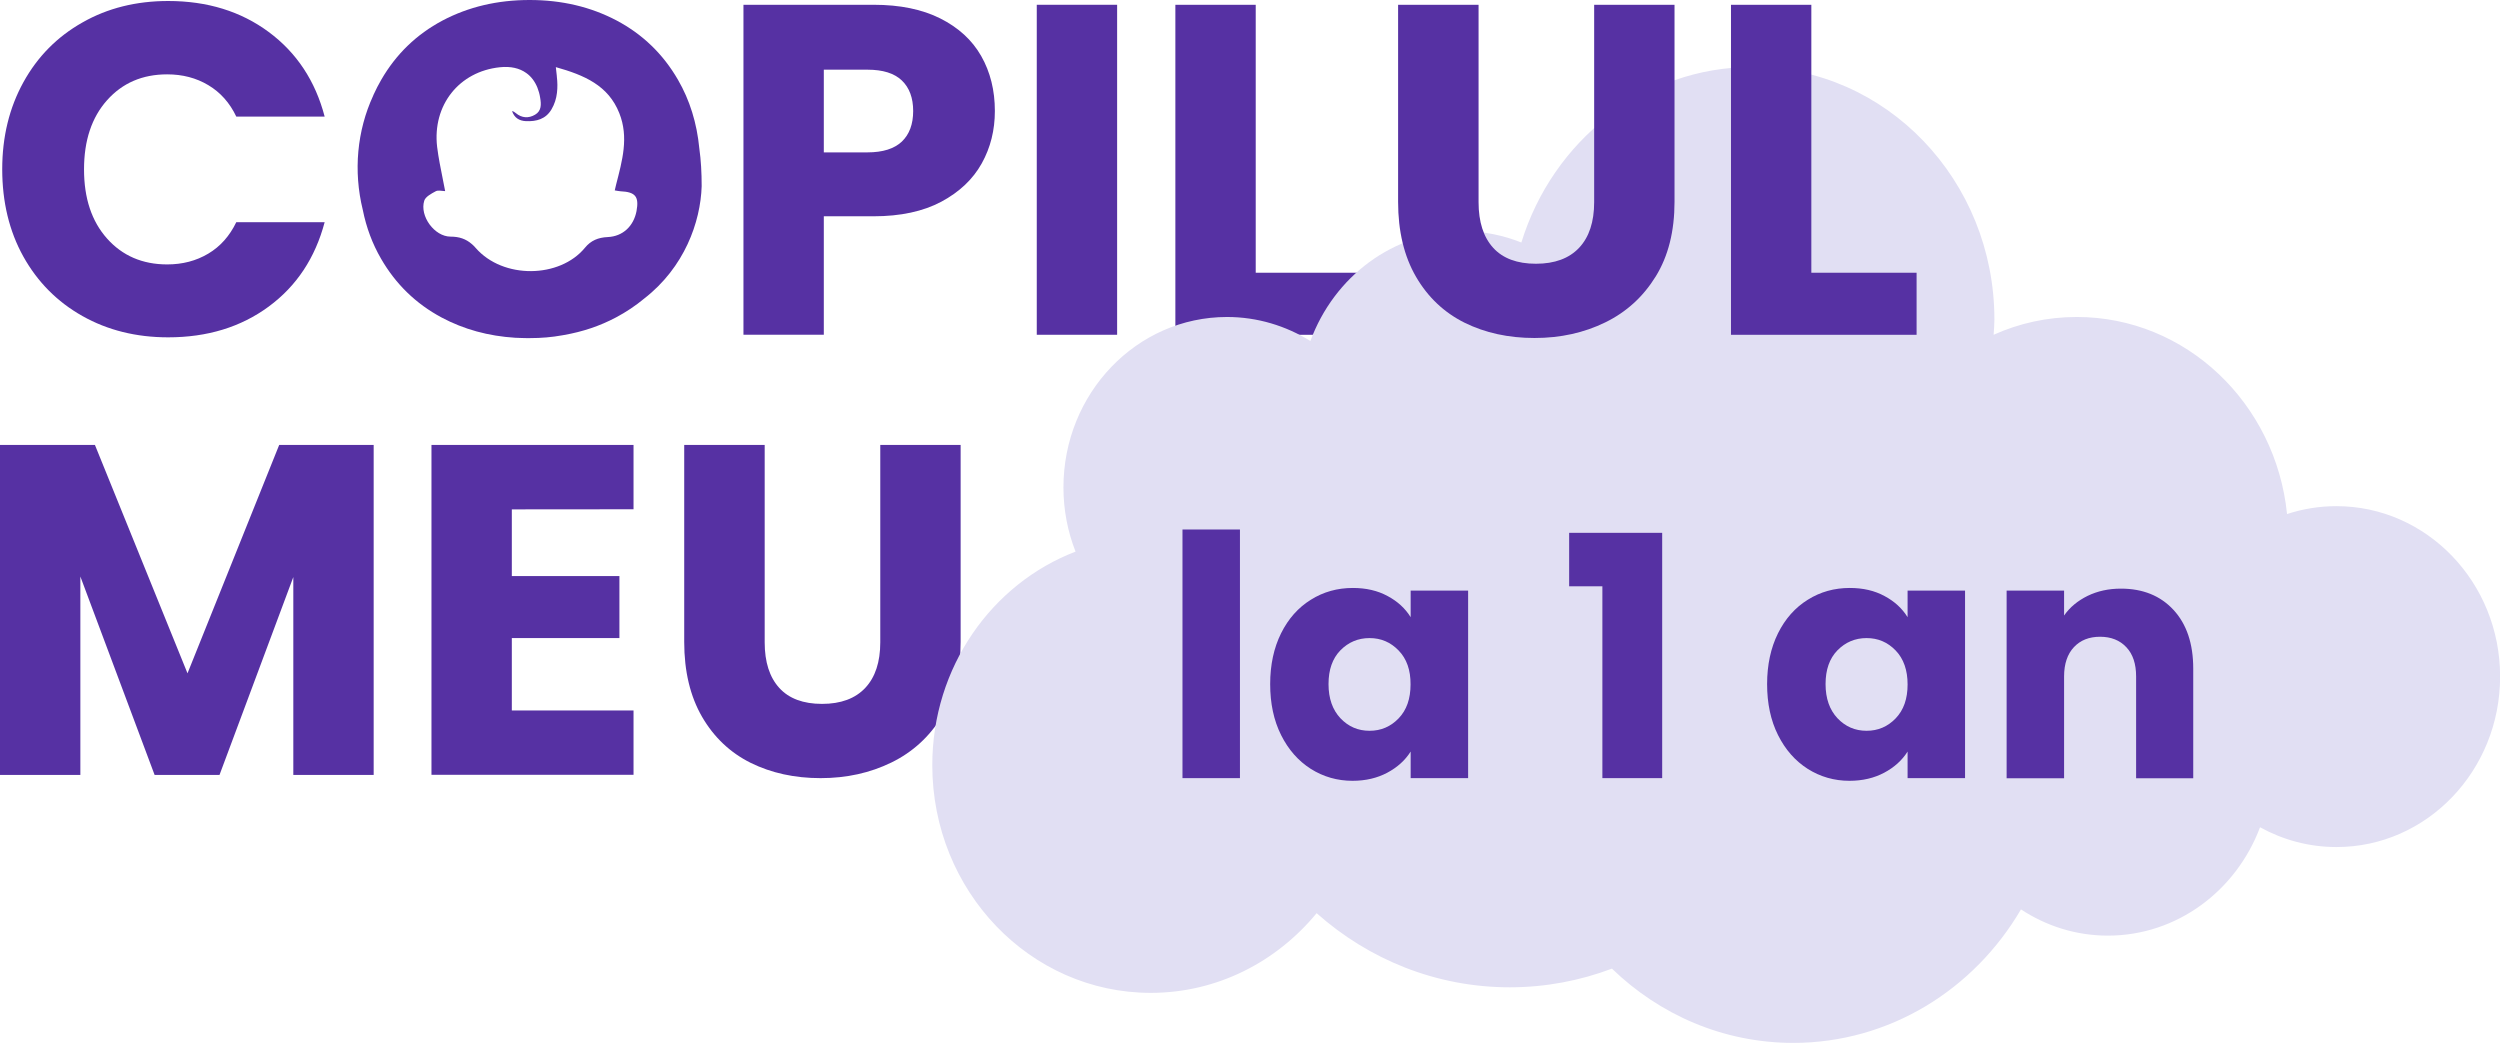
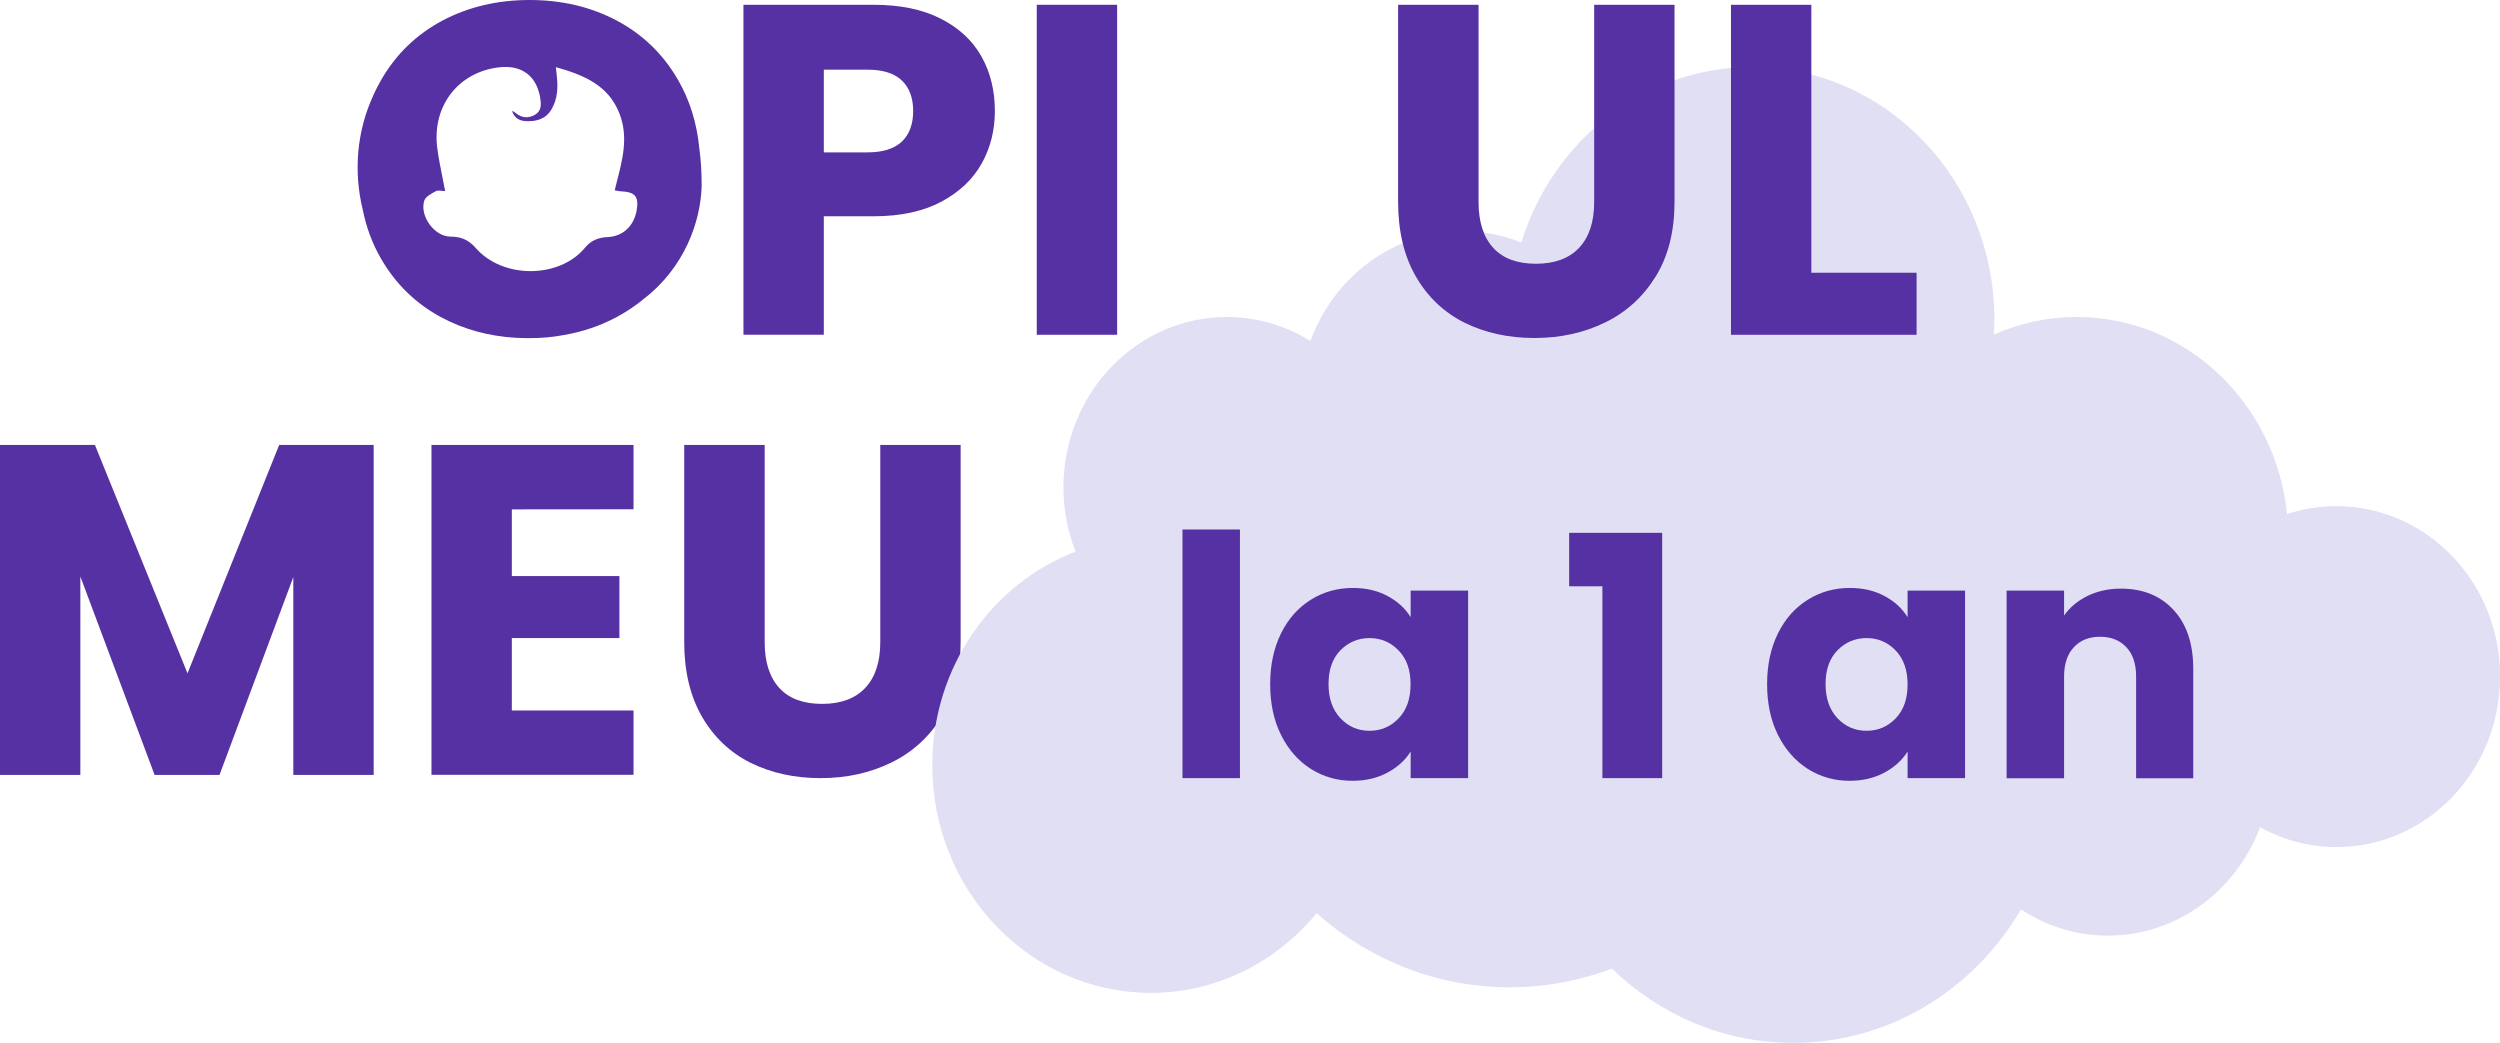
<svg xmlns="http://www.w3.org/2000/svg" id="Layer_1" x="0px" y="0px" viewBox="0 0 2249.3 938.3" style="enable-background:new 0 0 2249.3 938.3;" xml:space="preserve">
  <style type="text/css">	.st0{fill:#5631A3;}	.st1{fill:#E1DFF3;}	.st2{enable-background:new    ;}</style>
-   <path class="st0" d="M21.1,73.9c12.7-23,30.4-40.9,53.1-53.7C96.8,7.3,122.6,0.9,151.3,0.9c35.2,0,65.4,9.3,90.5,27.9 s41.9,44,50.3,76.1h-79.5c-5.9-12.4-14.3-21.8-25.2-28.3c-10.9-6.5-23.2-9.7-37-9.7c-22.3,0-40.3,7.8-54.1,23.3 c-13.8,15.5-20.7,36.2-20.7,62.2s6.9,46.7,20.7,62.2c13.8,15.5,31.9,23.3,54.1,23.3c13.8,0,26.1-3.2,37-9.7 c10.9-6.5,19.2-15.9,25.2-28.3h79.5c-8.5,32.1-25.2,57.4-50.3,75.9c-25.1,18.5-55.3,27.7-90.5,27.7c-28.8,0-54.5-6.4-77.2-19.2 c-22.7-12.8-40.4-30.7-53.1-53.5S2,181.6,2,152.3S8.4,96.9,21.1,73.9z" />
  <path class="st0" d="M883.3,147c-7.9,14.2-20,25.7-36.4,34.5c-16.3,8.7-36.7,13.1-60.9,13.1h-44.8v106.6h-72.3V4.3H786 c23.7,0,43.7,4.1,60,12.3c16.3,8.2,28.6,19.4,36.8,33.8c8.2,14.4,12.3,30.9,12.3,49.5C895.1,117.1,891.2,132.8,883.3,147L883.3,147z  M811.4,127.4c6.8-6.5,10.2-15.7,10.2-27.5s-3.4-21-10.2-27.5c-6.8-6.5-17.1-9.7-30.9-9.7h-39.3v74.4h39.3 C794.3,137.1,804.6,133.8,811.4,127.4L811.4,127.4z" />
-   <path class="st0" d="M1005.1,4.3v296.9h-72.3V4.3H1005.1z" />
-   <path class="st0" d="M1129.8,245.4h94.7v55.8h-167V4.3h72.3L1129.8,245.4L1129.8,245.4z" />
+   <path class="st0" d="M1005.1,4.3v296.9h-72.3V4.3z" />
  <path class="st0" d="M336.2,400.3v296.9h-72.3v-178l-66.4,178h-58.4L72.3,518.7v178.5H0V400.3h85.4l83.3,205.5l82.5-205.5H336.2 L336.2,400.3z" />
  <path class="st0" d="M460.5,458.3v60h96.8v55.8h-96.8v65.1H570v57.9H388.2V400.3H570v57.9L460.5,458.3L460.5,458.3z" />
  <path class="st0" d="M688,400.3v177.6c0,17.8,4.4,31.4,13.1,41c8.7,9.6,21.6,14.4,38.5,14.4s29.9-4.8,38.9-14.4 c9-9.6,13.5-23.3,13.5-41V400.3h72.3v177.2c0,26.5-5.6,48.9-16.9,67.2c-11.3,18.3-26.4,32.1-45.5,41.4s-40.2,14-63.6,14 s-44.3-4.6-62.8-13.7c-18.5-9.2-33.1-23-43.8-41.4c-10.7-18.5-16.1-41-16.1-67.5V400.3L688,400.3L688,400.3z" />
  <path class="st0" d="M629.2,133.6c-2.2-22.9-8.6-43.5-19.2-61.8c-13.4-23.2-31.8-40.9-55.1-53.3C531.6,6.2,505.5,0,476.5,0 s-55.1,6.2-78.4,18.5c-23.3,12.4-41.7,30.1-55.1,53.3c-2.5,4.3-4.8,8.8-6.9,13.4c-0.1,0.3-0.3,0.6-0.4,1 c-14.4,31.3-17.9,67.6-9.3,102.6c3.2,16,8.7,30.6,16.4,43.9c13.2,22.9,31.4,40.6,54.6,53c19.9,10.6,42,16.7,66.3,18.2h0.2 c1.8,0.1,3.6,0.2,5.4,0.2c1.3,0.1,2.7,0.1,4,0.1c0.7,0,1.4,0,2.2,0c0.3,0,0.5,0,0.8,0c0.2,0,0.5,0,0.7,0c9.9,0,19.5-0.8,28.8-2.5 c0.6-0.1,1.1-0.2,1.7-0.3c16.6-2.9,32.2-8.1,46.7-15.8c9.2-4.9,17.6-10.5,25.3-16.9c0,0,0,0,0,0c36.3-28.1,50.8-68.9,51.8-101.2 C631.3,155.5,630.7,144.2,629.2,133.6L629.2,133.6z M428,223.1c-0.9-1.1-1.8-2-2.8-2.9c-0.2-0.2-0.5-0.4-0.8-0.7 c-5.2-4.5-11.2-6.6-19-6.6c-14.5,0-28-18.5-23.7-32.3c1.1-3.6,6.4-6.4,10.3-8.5c2-1.1,5-0.4,7.7-0.2c0.3,0,0.5,0,0.8,0 c-0.6-3.4-1.3-6.9-2-10.2c-2-10.1-4-19.7-5.2-29.5c-4.4-37.6,19.8-67.9,56.5-71.7c9.6-1,17.6,0.8,23.7,5.2c4.4,3.1,7.7,7.5,10,13.1 c1.1,2.8,2,5.8,2.5,9.2c1,5.8,1.3,11.8-4.6,15.2c-5.8,3.4-11.9,3.1-17.4-1.5c-0.9-0.8-2-1.5-3.3-1.8c2,6,6.3,8.8,12.5,9.1 c9.5,0.4,17.8-1.8,23-10.6c2.8-4.8,4.3-9.7,4.9-14.8c0.6-4.8,0.5-9.7-0.1-14.7c0-0.1,0-0.3,0-0.4c-0.2-2.2-0.5-4.5-0.9-8.1 c25.6,7.2,47.2,16.4,57.1,41.4c8.7,21.8,2.6,42.9-2.9,64.4c-0.4,1.7-0.8,3.4-1.2,5.1c0.2,0,0.4,0.1,0.5,0.1c1.9,0.3,3.3,0.6,4.7,0.7 c13.4,0.6,16.8,4.8,14.4,17.8c-2.6,13.5-12.2,22.8-26,23.4c-8.4,0.4-15,3-20.4,9.6C503.6,250.5,452.6,251.3,428,223.1L428,223.1z" />
  <path class="st1" d="M2102.1,455.4c-15.5,0-30.4,2.5-44.4,7.1c-10.1-99.6-90.9-177.3-189.2-177.3c-26.6,0-51.9,5.7-74.8,16 c0.3-4.5,0.7-9,0.7-13.7c0-125.5-97.6-227.2-218-227.2c-97.2,0-179.4,66.3-207.6,157.9c-16.3-6.5-33.9-10.2-52.4-10.2 c-62.8,0-116.3,41.1-137.4,98.8c-22-13.6-47.6-21.6-75-21.6c-81.3,0-147.2,68.7-147.2,153.4c0,20.4,3.9,39.9,10.9,57.7 c-75.2,28.8-128.9,103.8-128.9,192.1c0,113.2,88,204.9,196.6,204.9c59.7,0,113.1-27.9,149.2-71.7c46.8,41.6,107.5,66.7,173.8,66.7 c32.3,0,63.2-6,91.9-16.8c42.8,41.4,100.1,66.8,163.1,66.8c86.8,0,162.8-48.1,204.9-120.1c22.7,14.9,49.4,23.6,78.2,23.6 c62.3,0,115.5-40.5,136.9-97.5c20.5,11.3,43.9,17.8,68.8,17.8c81.3,0,147.2-68.7,147.2-153.4S2183.4,455.4,2102.1,455.4 L2102.1,455.4z" />
  <g class="st2">
    <path class="st0" d="M1115.6,476.4v223.7h-51.7V476.4H1115.6z" />
    <path class="st0" d="M1152.6,569.8c6.5-13.1,15.5-23.2,26.8-30.2c11.3-7.1,23.9-10.6,37.8-10.6c11.9,0,22.3,2.4,31.3,7.3  c9,4.8,15.9,11.2,20.7,19v-23.9h51.7v168.7h-51.7v-23.9c-5,7.9-12,14.2-21,19c-9,4.8-19.4,7.3-31.3,7.3c-13.7,0-26.2-3.6-37.5-10.7  c-11.3-7.2-20.2-17.3-26.8-30.5c-6.6-13.2-9.8-28.5-9.8-45.8C1142.8,598.2,1146.1,582.9,1152.6,569.8z M1258.4,585.3  c-7.2-7.5-15.9-11.2-26.2-11.2s-19,3.7-26.2,11c-7.2,7.4-10.7,17.5-10.7,30.4c0,12.9,3.6,23.1,10.7,30.7  c7.2,7.6,15.9,11.3,26.2,11.3s19-3.7,26.2-11.2c7.2-7.5,10.7-17.6,10.7-30.5C1269.2,602.9,1265.6,592.7,1258.4,585.3z" />
    <path class="st0" d="M1411.8,527.5v-48.1h83.7v220.7h-53.8V527.5H1411.8z" />
    <path class="st0" d="M1599.7,569.8c6.5-13.1,15.5-23.2,26.8-30.2c11.3-7.1,23.9-10.6,37.8-10.6c11.9,0,22.3,2.4,31.3,7.3  c9,4.8,15.9,11.2,20.7,19v-23.9h51.7v168.7h-51.7v-23.9c-5,7.9-12,14.2-21,19c-9,4.8-19.4,7.3-31.3,7.3c-13.7,0-26.2-3.6-37.5-10.7  c-11.3-7.2-20.2-17.3-26.8-30.5c-6.6-13.2-9.8-28.5-9.8-45.8C1589.9,598.2,1593.2,582.9,1599.7,569.8z M1705.6,585.3  c-7.2-7.5-15.9-11.2-26.2-11.2s-19,3.7-26.2,11c-7.2,7.4-10.7,17.5-10.7,30.4c0,12.9,3.6,23.1,10.7,30.7  c7.2,7.6,15.9,11.3,26.2,11.3s19-3.7,26.2-11.2c7.2-7.5,10.7-17.6,10.7-30.5C1716.3,602.9,1712.7,592.7,1705.6,585.3z" />
    <path class="st0" d="M1955.6,548.8c11.8,12.8,17.7,30.4,17.7,52.8v98.6h-51.4v-91.6c0-11.3-2.9-20.1-8.8-26.3  c-5.8-6.2-13.7-9.4-23.6-9.4c-9.9,0-17.7,3.1-23.6,9.4c-5.8,6.2-8.8,15-8.8,26.3v91.6h-51.7V531.4h51.7v22.4  c5.2-7.5,12.3-13.3,21.2-17.7c8.9-4.3,18.8-6.5,29.9-6.5C1928,529.6,1943.8,536,1955.6,548.8z" />
  </g>
  <path class="st0" d="M1629.7,245.4h94.7v55.8h-167V4.3h72.3L1629.7,245.4L1629.7,245.4z" />
  <path class="st0" d="M1330.3,4.3v177.6c0,17.8,4.4,31.4,13.1,41c8.7,9.6,21.6,14.4,38.5,14.4s29.9-4.8,38.9-14.4 c9-9.6,13.5-23.3,13.5-41V4.3h72.3v177.2c0,26.5-5.6,48.9-16.9,67.2c-11.3,18.3-26.4,32.1-45.5,41.4c-19,9.3-40.2,14-63.6,14 s-44.3-4.6-62.8-13.7c-18.5-9.2-33.1-23-43.8-41.4c-10.7-18.5-16.1-40.9-16.1-67.4V4.3H1330.3L1330.3,4.3z" />
</svg>